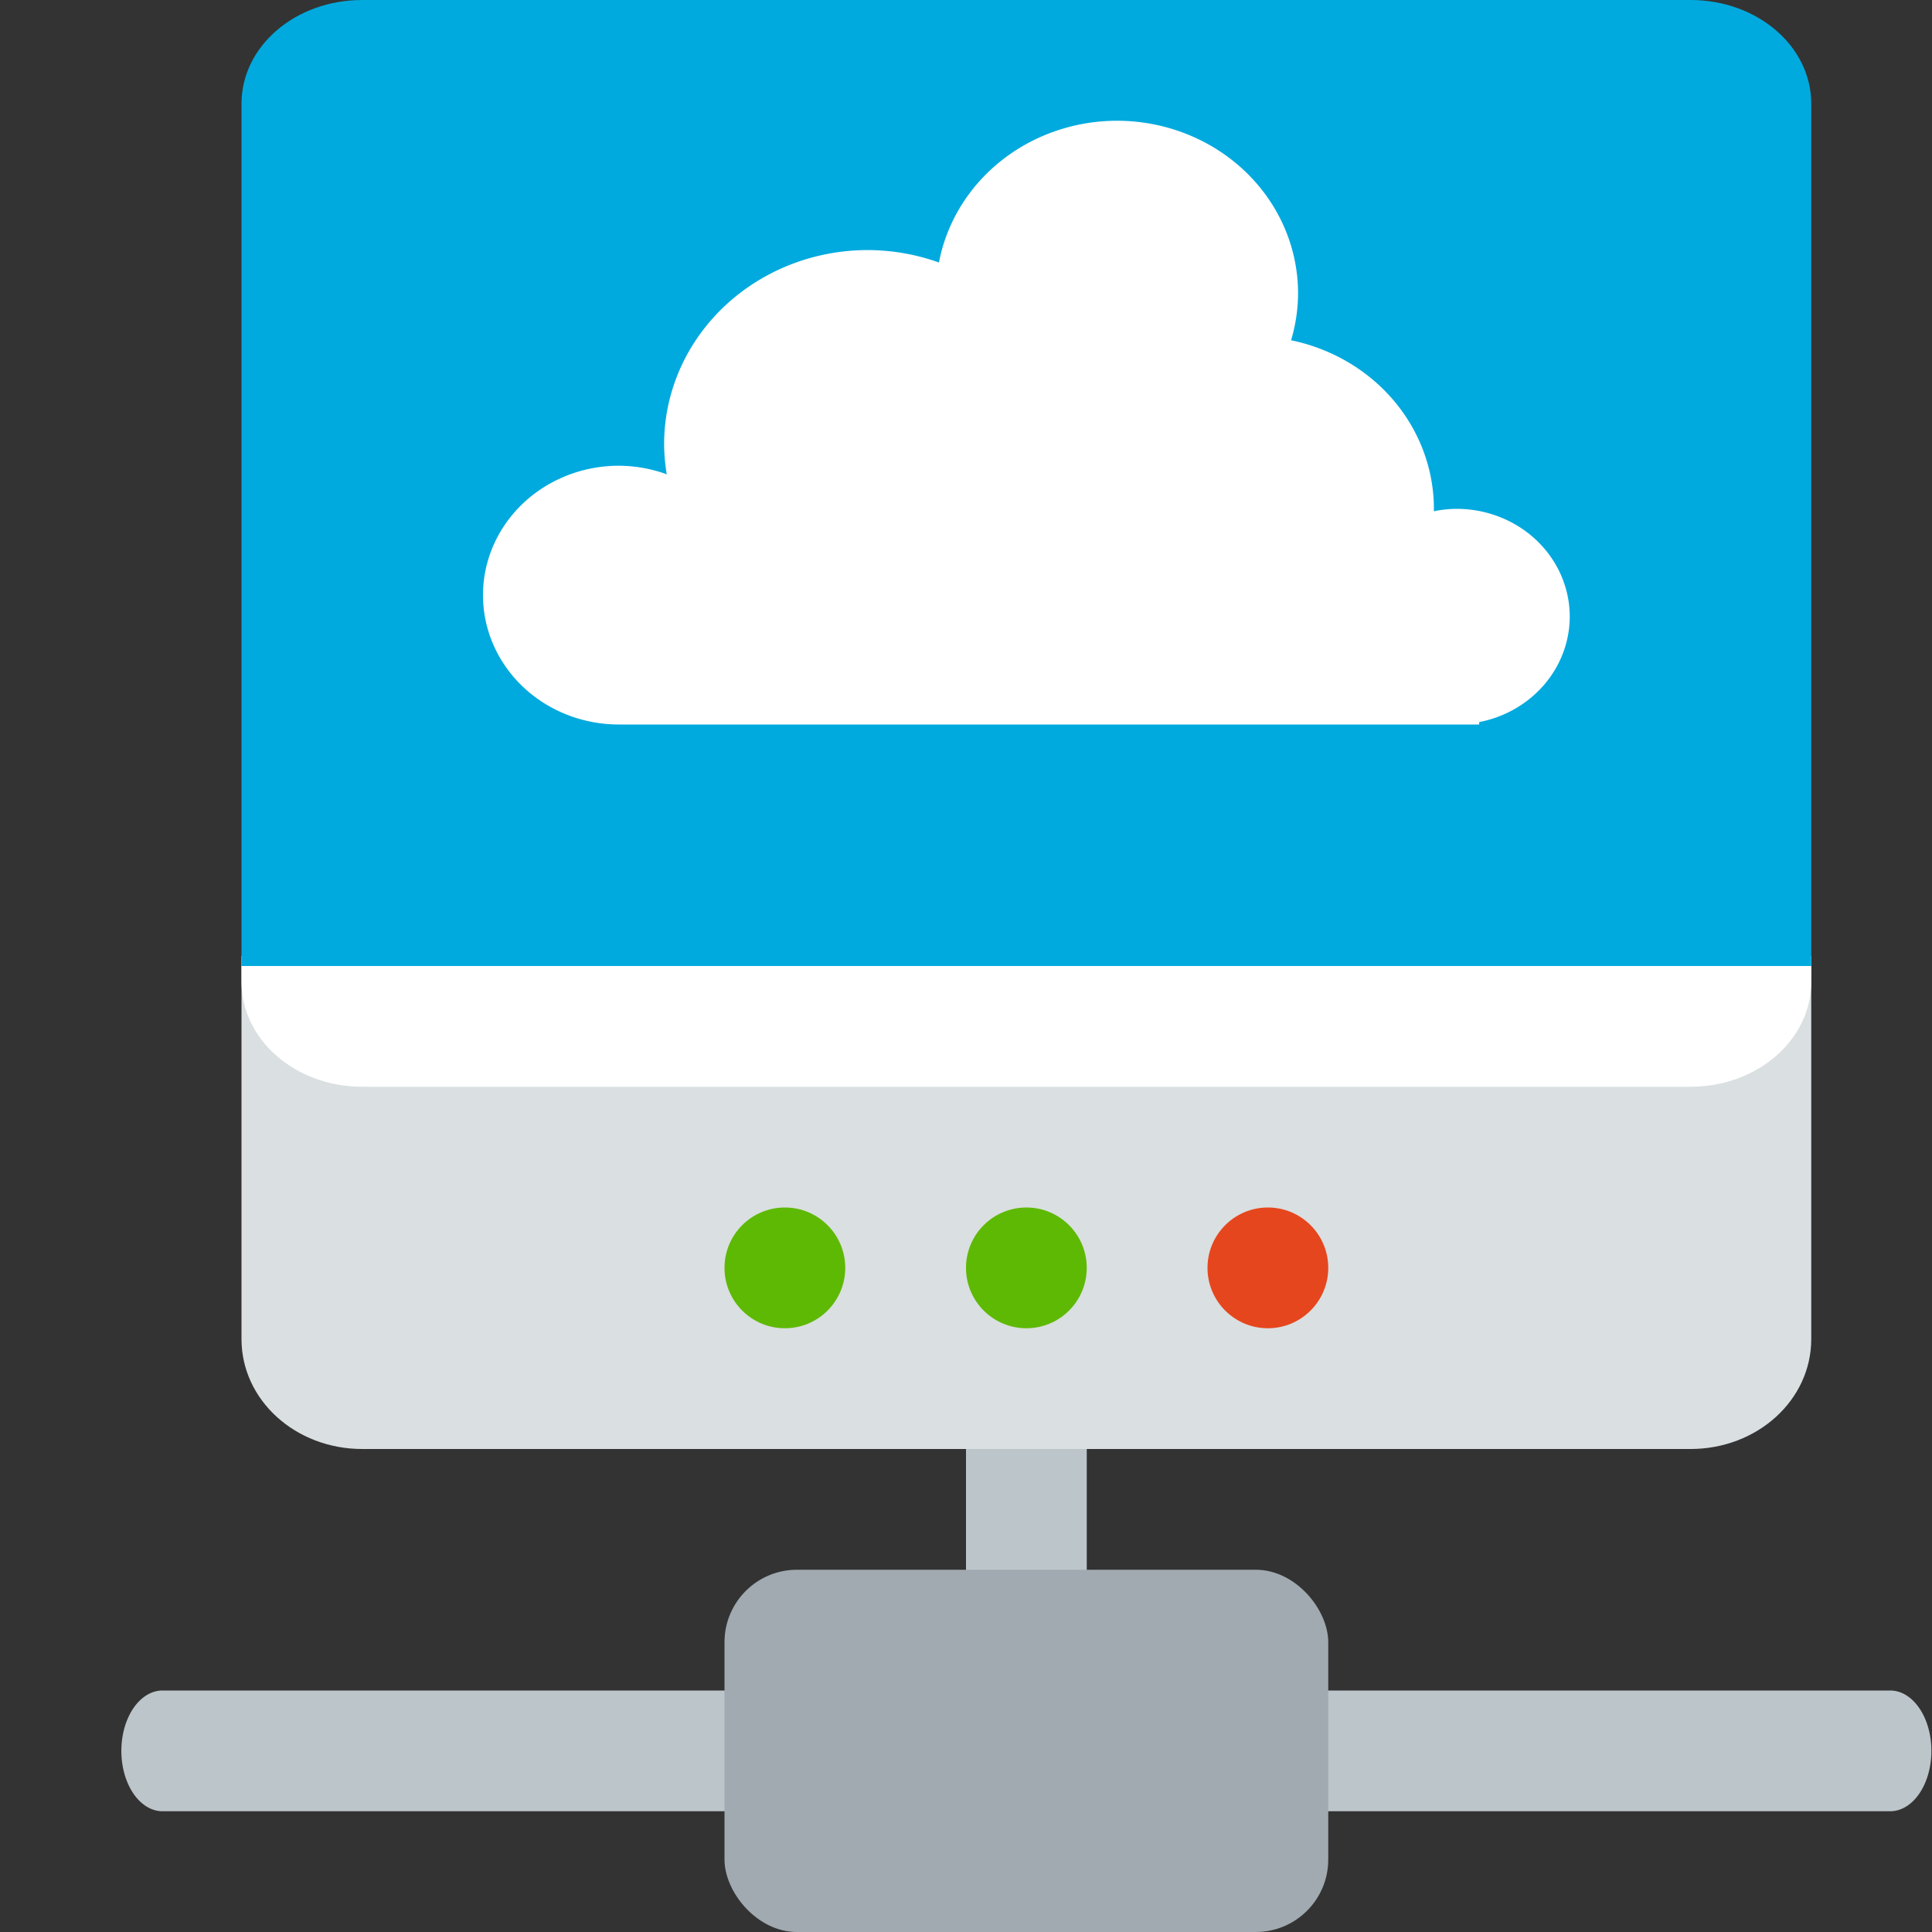
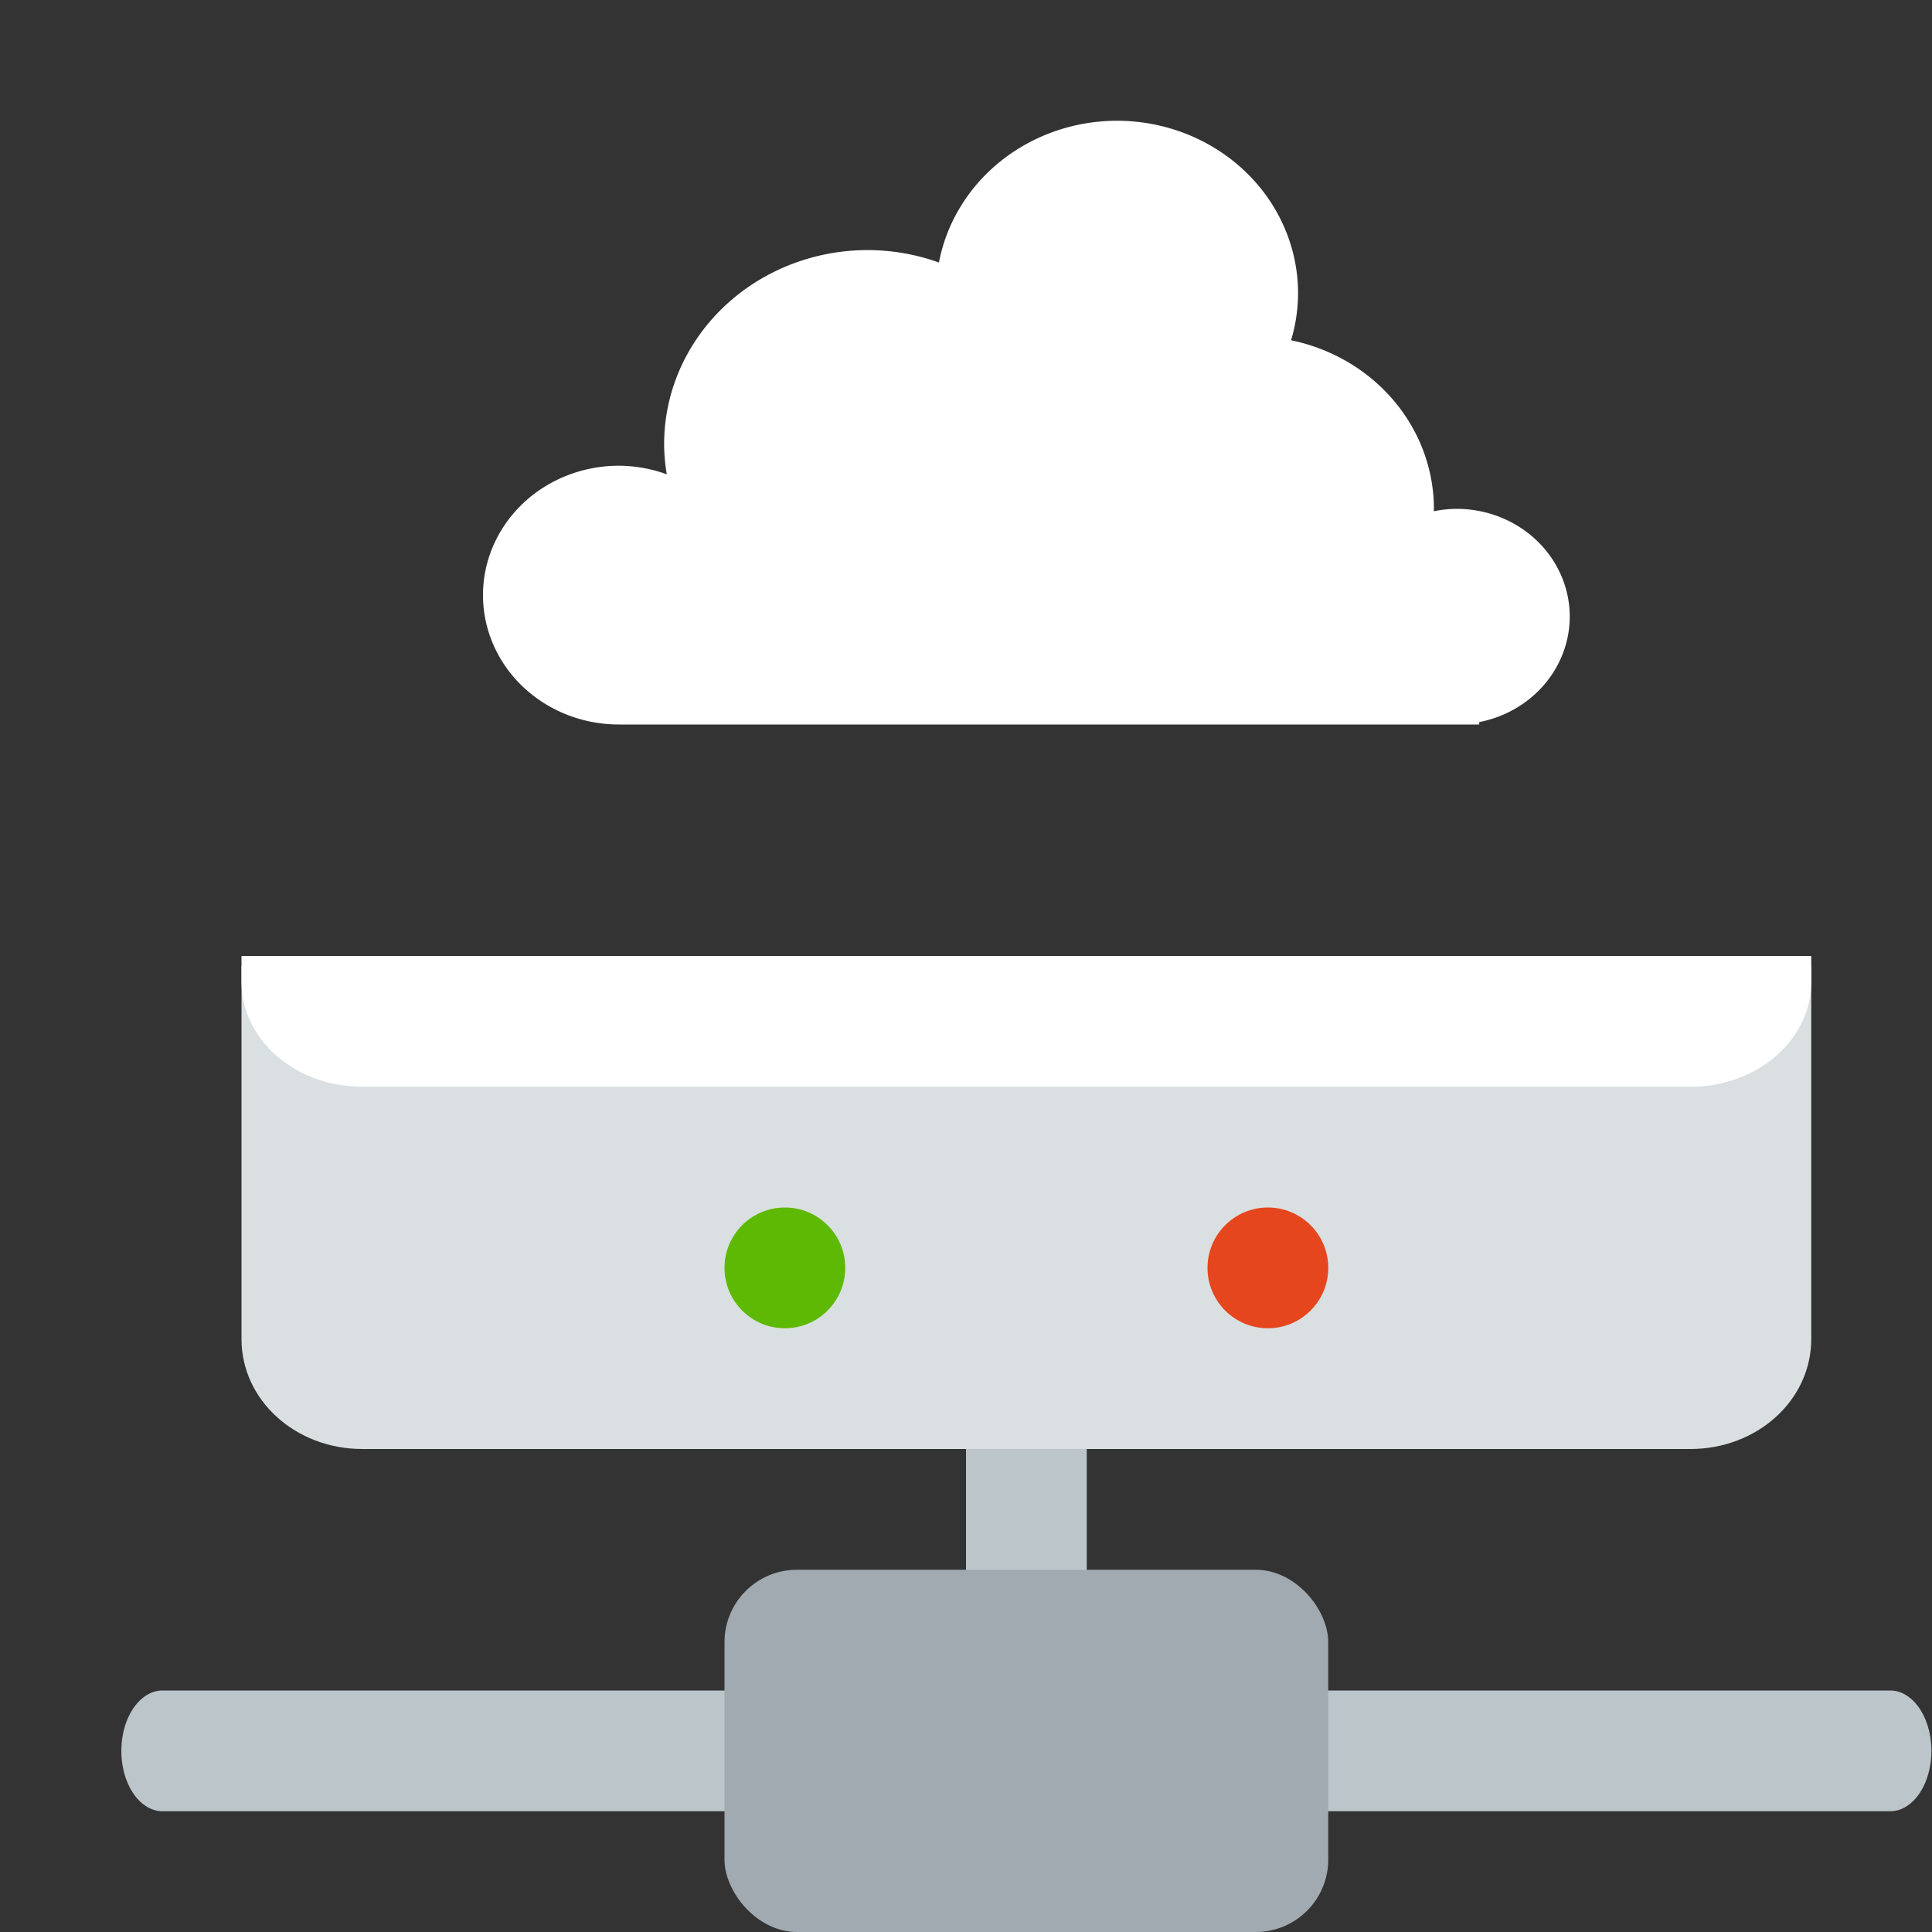
<svg xmlns="http://www.w3.org/2000/svg" width="16" height="16" version="1.1">
  <rect width="100%" height="100%" fill="#333333" stroke="none" />
  <path style="fill:#bcc5ca" d="M 9,13.427 H 8 V 11.381 h 1 z" />
  <path style="fill:#bcc5ca" d="m 1.346,14 a 0.341,0.5 0 1 0 0,1 H 15.654 a 0.341,0.5 0 1 0 0,-1 z" />
  <rect style="fill:#a0aab0" width="5" height="3" x="6" y="13" ry=".6" />
  <path style="fill:#dadfe1" d="m 2,8 v 3.09 C 2,11.594 2.446,12 3,12 H 14 C 14.554,12 15,11.594 15,11.09 V 8 Z" />
  <path style="fill:#ffffff" d="M 2,7.917 V 8.13 C 2,8.612 2.446,9 3,9 H 14 C 14.554,9 15,8.612 15,8.13 V 7.917 Z" />
-   <path style="fill:#00aade" d="M 3,0 C 2.446,0 2,0.383 2,0.859 V 8 H 15 V 0.859 C 15,0.383 14.554,0 14,0 Z" />
  <circle style="fill:#5eb904" cx="6.5" cy="10.5" r=".5" />
  <path style="fill:#ffffff" d="M 9.25,1 A 1.5,1.429 0 0 0 7.776,2.174 1.687,1.607 0 0 0 7.187,2.071 1.687,1.607 0 0 0 5.5,3.679 1.687,1.607 0 0 0 5.522,3.928 1.125,1.071 0 0 0 5.125,3.857 1.125,1.071 0 0 0 4,4.929 1.125,1.071 0 0 0 5.125,6 H 12.25 V 5.98 A 0.937,0.893 0 0 0 13,5.107 0.937,0.893 0 0 0 12.062,4.214 0.937,0.893 0 0 0 11.874,4.234 1.5,1.429 0 0 0 11.875,4.214 1.5,1.429 0 0 0 10.692,2.818 1.5,1.429 0 0 0 10.75,2.429 1.5,1.429 0 0 0 9.25,1 Z" />
-   <circle style="fill:#5eb904" cx="8.5" cy="10.5" r=".5" />
  <circle style="fill:#e6461d" cx="10.5" cy="10.5" r=".5" />
</svg>